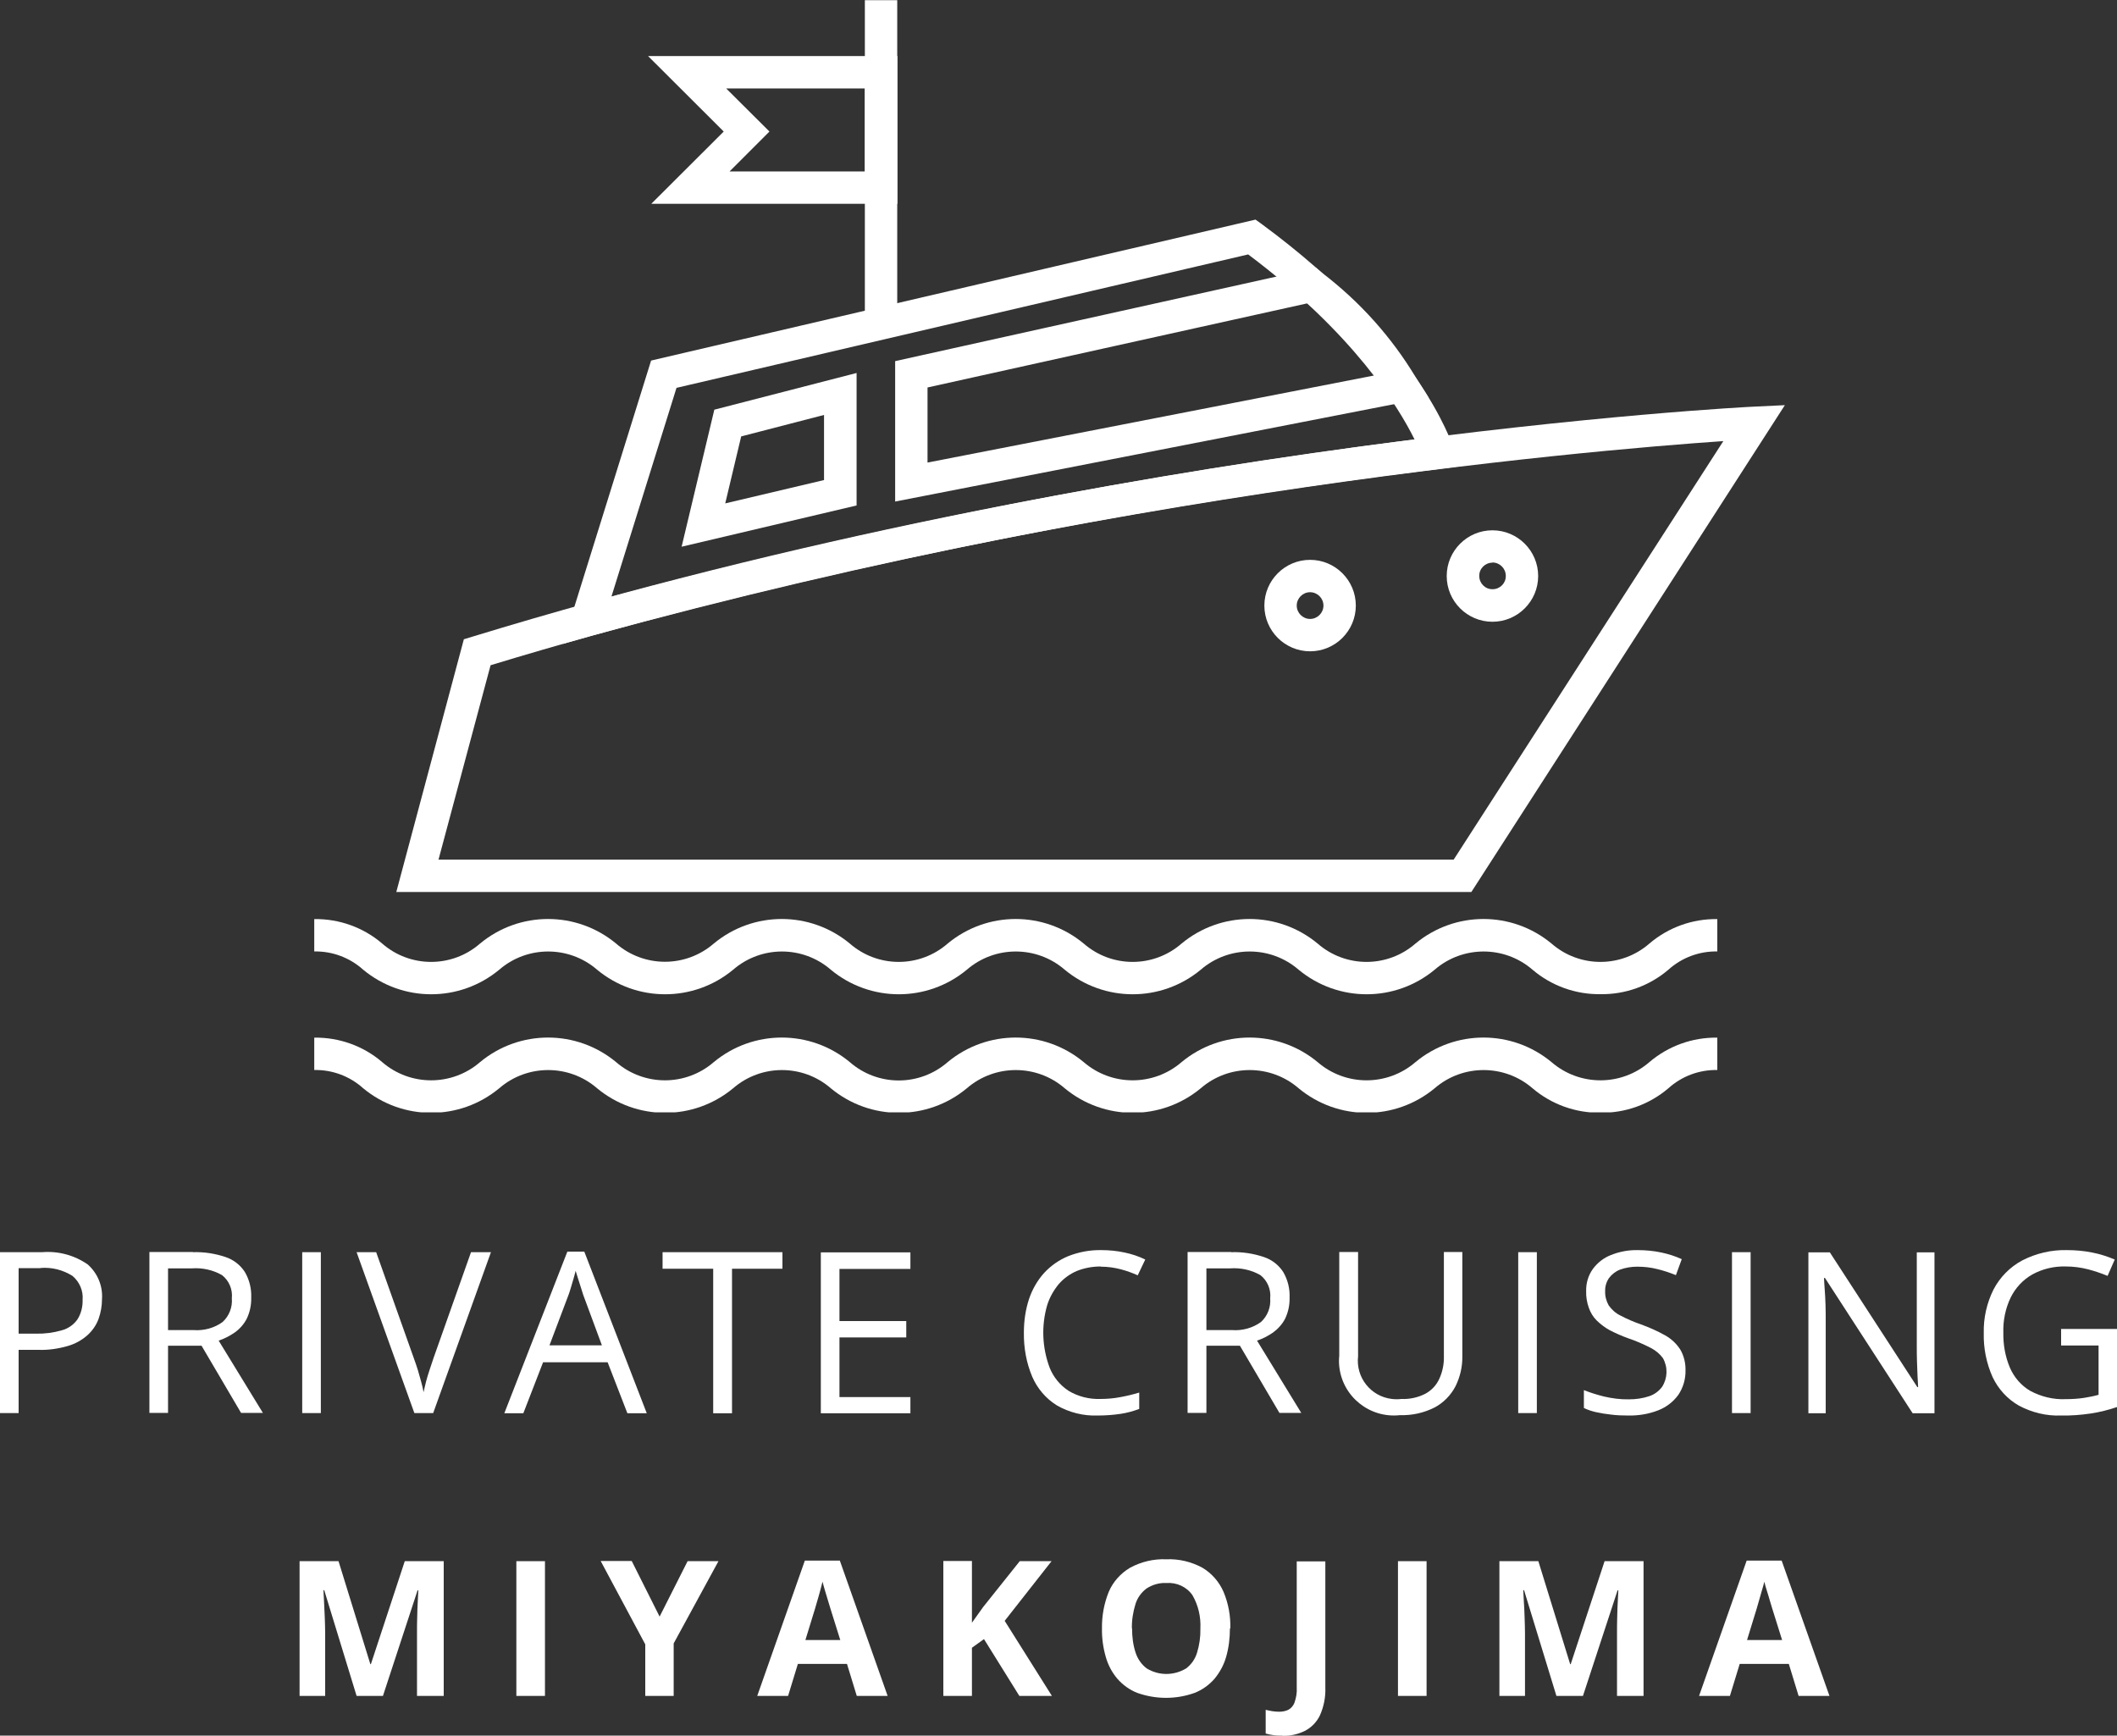
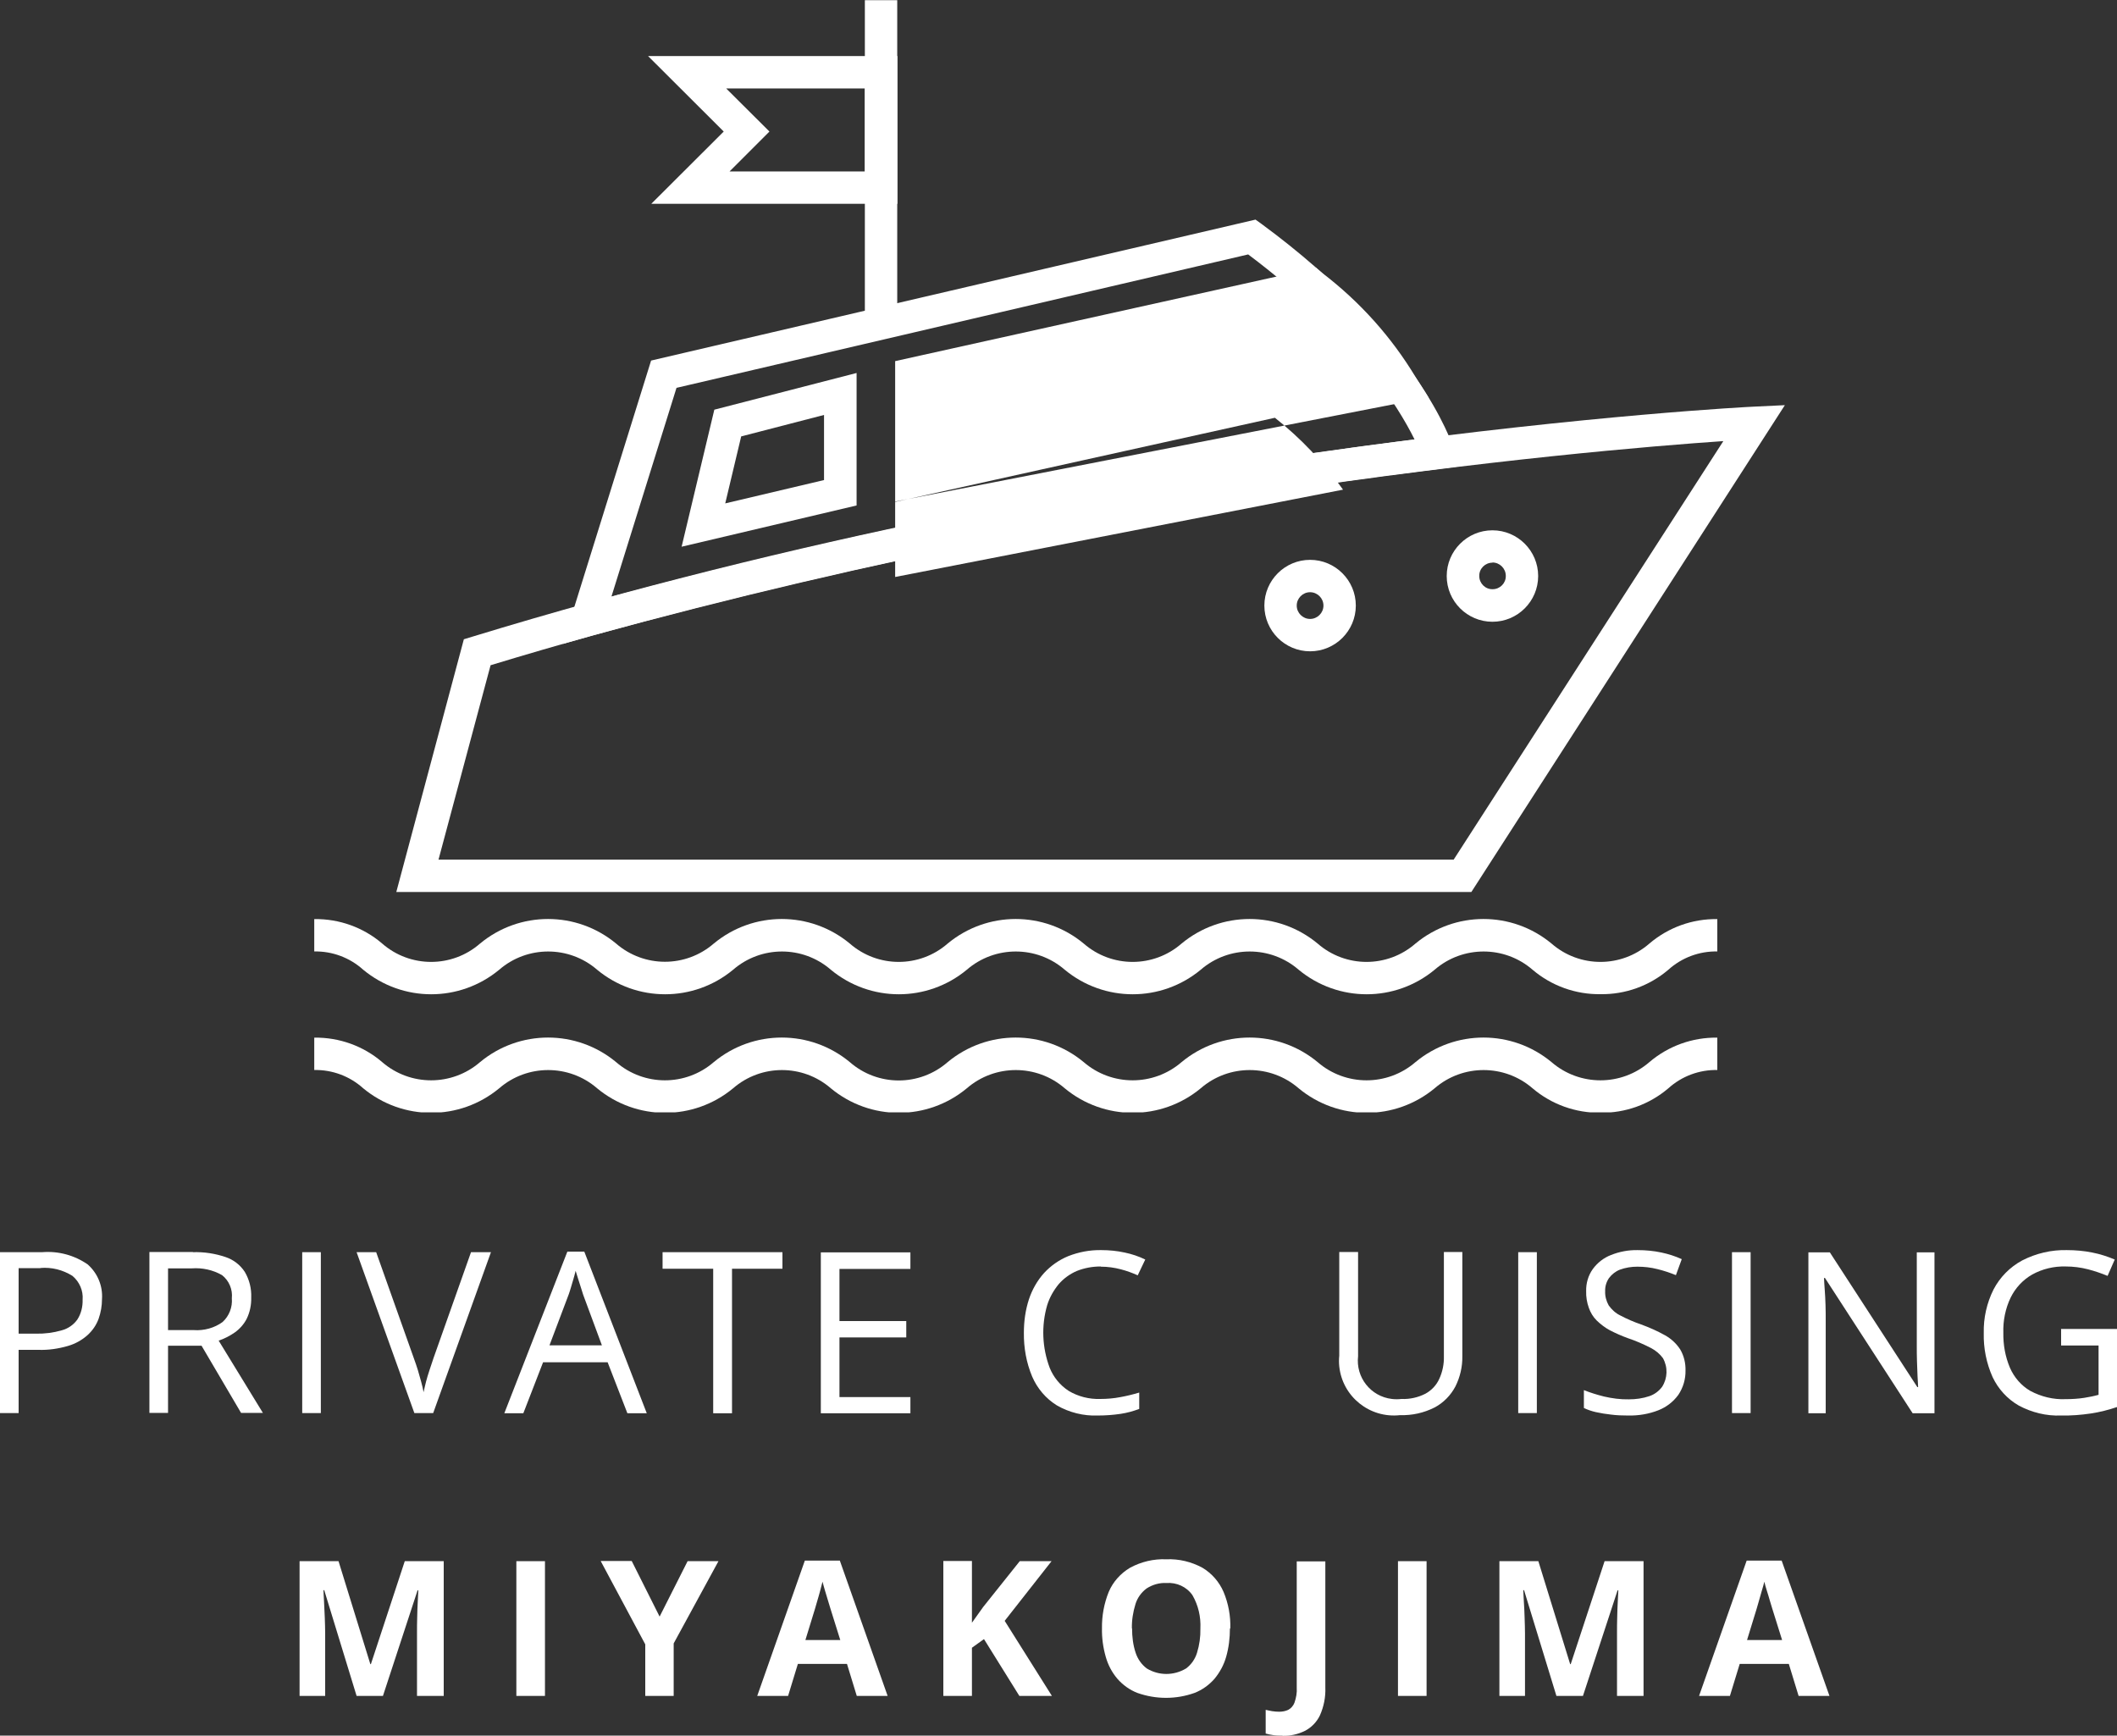
<svg xmlns="http://www.w3.org/2000/svg" id="b" viewBox="0 0 112.5 92.23">
  <rect x="0" y="0" width="112.5" height="92.23" fill="#333333" stroke="none" />
  <defs>
    <style>.aq,.ar{fill:none;}.as{fill:#fff;}.ar{clip-path:url(#e);}</style>
    <clipPath id="e">
      <rect class="aq" x="16.66" y="0" width="78.3" height="59.11" />
    </clipPath>
  </defs>
  <g id="c">
    <g id="d">
      <g class="ar">
        <g id="f">
          <path id="g" class="as" d="m78.19,47.4H21.06l3.59-13.43.46-.14c34.32-10.5,67.74-12.21,68.07-12.22l1.67-.08-16.66,25.87Zm-54.89-1.72h53.95l14.33-22.24c-7.15.49-35.94,2.92-65.51,11.91l-2.77,10.34Z" />
          <path id="h" class="as" d="m29.91,34.21l4.69-15.05,32.12-7.49.32.23c8.31,6.11,10.12,11.67,10.2,11.9l.31.98-1.02.13c-15.22,1.86-30.29,4.82-45.08,8.87l-1.52.43Zm6.04-13.6l-3.46,11.1c14.02-3.76,28.28-6.55,42.68-8.36-.86-1.74-3.24-5.63-8.84-9.83l-30.38,7.09Z" />
-           <path id="i" class="as" d="m47.57,26.66v-7.47l22.37-4.96.33.28c1.99,1.52,3.68,3.4,4.97,5.55l.67,1.06-28.33,5.53Zm1.72-6.08v4l23.8-4.64c-1.02-1.44-2.24-2.73-3.62-3.82l-20.18,4.47Z" />
+           <path id="i" class="as" d="m47.57,26.66v-7.47l22.37-4.96.33.28c1.99,1.52,3.68,3.4,4.97,5.55l.67,1.06-28.33,5.53Zv4l23.8-4.64c-1.02-1.44-2.24-2.73-3.62-3.82l-20.18,4.47Z" />
          <path id="j" class="as" d="m79.31,33.04c-1.34,0-2.43-1.09-2.43-2.43,0-1.34,1.09-2.43,2.43-2.43,1.34,0,2.43,1.09,2.43,2.43,0,1.34-1.09,2.43-2.43,2.43m0-3.14c-.39,0-.71.32-.7.71,0,.39.32.71.71.7.39,0,.71-.32.7-.71,0-.39-.32-.71-.71-.71" />
          <path id="k" class="as" d="m69.62,34.61c-1.34,0-2.43-1.09-2.43-2.43,0-1.34,1.09-2.43,2.43-2.43,1.34,0,2.43,1.09,2.43,2.43,0,1.34-1.09,2.43-2.43,2.43m0-3.14c-.39,0-.71.32-.71.71,0,.39.32.71.71.71.39,0,.71-.32.71-.71,0-.39-.32-.71-.71-.71" />
          <path id="l" class="as" d="m36.22,29.06l1.74-7.29,7.56-1.95v7.04l-9.29,2.19Zm3.17-5.88l-.85,3.57,5.25-1.24v-3.46l-4.4,1.14Z" />
          <rect id="m" class="as" x="45.96" y=".01" width="1.72" height="17.17" />
          <path id="n" class="as" d="m47.68,10.83h-13.07l3.85-3.84-4.02-4.01h13.25v7.85Zm-8.91-1.72h7.19v-4.41h-7.37l2.3,2.29-2.12,2.12Z" />
          <path id="o" class="as" d="m85.06,52.83c-1.32.02-2.61-.44-3.62-1.3-1.49-1.29-3.71-1.29-5.2,0-2.1,1.74-5.13,1.74-7.23,0-1.49-1.29-3.71-1.29-5.2,0-2.1,1.74-5.13,1.74-7.23,0-1.49-1.29-3.71-1.29-5.2,0-2.1,1.74-5.13,1.74-7.23,0-1.49-1.29-3.7-1.29-5.19,0-2.1,1.74-5.13,1.74-7.23,0-1.49-1.29-3.71-1.29-5.2,0-2.1,1.74-5.13,1.74-7.23,0-.71-.64-1.64-.99-2.6-.97v-1.72c1.32-.02,2.61.44,3.61,1.3,1.49,1.3,3.71,1.3,5.2,0,2.1-1.74,5.13-1.74,7.23,0,1.49,1.29,3.7,1.29,5.19,0,2.1-1.74,5.13-1.74,7.23,0,1.49,1.3,3.71,1.3,5.2,0,2.1-1.74,5.13-1.74,7.23,0,1.49,1.3,3.71,1.3,5.2,0,2.1-1.74,5.13-1.74,7.23,0,1.49,1.3,3.71,1.3,5.2,0,2.1-1.74,5.13-1.74,7.23,0,1.49,1.3,3.71,1.3,5.2,0,1.01-.86,2.29-1.32,3.61-1.3v1.72c-.96-.02-1.89.33-2.6.97-1.01.86-2.29,1.32-3.61,1.3" />
          <path id="p" class="as" d="m85.06,59.13c-1.32.02-2.61-.44-3.62-1.3-1.49-1.29-3.71-1.29-5.2,0-2.1,1.74-5.13,1.74-7.23,0-1.49-1.29-3.71-1.29-5.2,0-2.1,1.74-5.13,1.74-7.23,0-1.49-1.29-3.71-1.29-5.2,0-2.1,1.74-5.13,1.74-7.23,0-1.49-1.29-3.7-1.29-5.19,0-2.1,1.74-5.13,1.74-7.23,0-1.49-1.29-3.71-1.29-5.2,0-2.1,1.74-5.13,1.74-7.23,0-.71-.64-1.64-.99-2.6-.97v-1.72c1.32-.02,2.61.44,3.61,1.3,1.49,1.29,3.71,1.29,5.2,0,2.1-1.74,5.13-1.74,7.23,0,1.49,1.29,3.7,1.29,5.19,0,2.1-1.74,5.13-1.74,7.23,0,1.49,1.3,3.71,1.3,5.2,0,2.1-1.74,5.13-1.74,7.23,0,1.49,1.29,3.71,1.29,5.2,0,2.1-1.74,5.13-1.74,7.23,0,1.49,1.29,3.71,1.29,5.2,0,2.1-1.74,5.13-1.74,7.23,0,1.49,1.29,3.71,1.29,5.2,0,1.01-.86,2.29-1.32,3.61-1.3v1.72c-.96-.02-1.89.33-2.6.97-1.01.86-2.29,1.32-3.61,1.3" />
        </g>
      </g>
    </g>
    <g id="q">
      <path id="r" class="as" d="m2.24,66.54c.86-.07,1.71.16,2.42.65.53.47.81,1.15.76,1.85,0,.35-.06.7-.18,1.04-.12.33-.32.62-.58.86-.3.27-.66.47-1.04.58-.51.15-1.05.23-1.58.21H.99v3.36h-.99v-8.55h2.24Zm-.09.85H.99v3.48h.93c.46.01.92-.05,1.37-.18.33-.09.62-.29.82-.57.2-.31.29-.68.28-1.05.04-.49-.17-.96-.54-1.27-.51-.32-1.1-.47-1.7-.42" />
      <path id="s" class="as" d="m10.25,66.54c.59-.02,1.18.07,1.74.26.42.14.78.42,1.02.79.24.41.36.88.34,1.36.01.39-.07.78-.24,1.13-.15.29-.37.54-.64.73-.26.18-.55.33-.85.43l2.35,3.84h-1.16l-2.1-3.57h-1.78v3.57h-.99v-8.55h2.31Zm-.06.86h-1.26v3.28h1.36c.55.04,1.1-.11,1.54-.43.35-.32.53-.79.49-1.26.05-.47-.15-.94-.52-1.23-.49-.28-1.05-.4-1.61-.36" />
      <rect id="t" class="as" x="16.06" y="66.54" width=".99" height="8.55" />
      <path id="u" class="as" d="m26.09,66.54l-3.07,8.55h-1l-3.07-8.55h1.04l2,5.63c.08.23.16.44.22.65.06.2.12.41.17.6s.1.38.13.56c.04-.18.08-.37.13-.56.05-.19.11-.39.18-.6s.14-.43.22-.66l1.99-5.62h1.06Z" />
      <path id="v" class="as" d="m33.34,75.1l-1.05-2.71h-3.43l-1.05,2.71h-1.01l3.35-8.59h.9l3.32,8.59h-1.03Zm-1.35-3.6l-1-2.7-.11-.35c-.05-.16-.11-.33-.16-.5s-.1-.31-.13-.42c-.04.16-.08.32-.13.48s-.09.3-.13.44c-.04.14-.08.25-.11.34l-1.02,2.7h2.8Z" />
      <path id="w" class="as" d="m38.9,75.1h-1v-7.68h-2.69v-.88h6.37v.88h-2.68v7.68Z" />
      <path id="x" class="as" d="m48.38,75.1h-4.76v-8.55h4.76v.88h-3.77v2.77h3.55v.87h-3.55v3.17h3.77v.88Z" />
      <path id="y" class="as" d="m58.49,67.3c-.44,0-.87.08-1.27.24-.37.16-.7.4-.96.7-.27.33-.48.7-.61,1.11-.32,1.1-.27,2.26.13,3.33.2.5.55.93,1.01,1.23.5.3,1.09.45,1.68.43.36,0,.72-.03,1.08-.1.33-.06.66-.14.99-.24v.87c-.32.12-.65.21-.98.26-.4.06-.81.09-1.22.09-.76.03-1.52-.16-2.18-.54-.58-.36-1.04-.9-1.31-1.53-.31-.74-.45-1.53-.44-2.33,0-.6.08-1.2.27-1.78.17-.51.44-.99.8-1.39.36-.39.8-.7,1.29-.9.56-.22,1.15-.33,1.75-.32.42,0,.84.04,1.25.13.38.08.74.2,1.09.37l-.4.84c-.29-.13-.59-.24-.9-.32-.34-.09-.7-.14-1.06-.14" />
-       <path id="z" class="as" d="m65.43,66.54c.59-.02,1.18.07,1.74.26.42.14.78.42,1.02.79.24.41.36.88.34,1.36.01.39-.07.78-.24,1.13-.15.29-.38.54-.64.73-.26.18-.55.33-.85.43l2.35,3.84h-1.16l-2.1-3.57h-1.78v3.57h-1v-8.55h2.31Zm-.06.86h-1.26v3.28h1.36c.55.04,1.1-.11,1.54-.43.35-.32.53-.79.49-1.26.05-.47-.15-.94-.52-1.23-.49-.28-1.05-.4-1.61-.36" />
      <path id="aa" class="as" d="m77.71,66.54v5.53c.01.56-.12,1.11-.37,1.61-.25.47-.63.86-1.1,1.11-.57.29-1.2.43-1.84.41-1.61.18-3.06-.98-3.23-2.59-.02-.19-.02-.38,0-.57v-5.51h1v5.54c-.13,1.12.67,2.14,1.8,2.27.17.02.34.02.5,0,.45.02.89-.08,1.28-.28.33-.18.59-.46.74-.8.17-.37.25-.78.24-1.18v-5.55h.99Z" />
      <rect id="ab" class="as" x="80.68" y="66.54" width=".99" height="8.55" />
      <path id="ac" class="as" d="m89.57,72.82c.01.46-.12.91-.38,1.3-.27.37-.63.65-1.06.82-.51.2-1.05.29-1.6.28-.31,0-.62-.01-.92-.05-.27-.03-.53-.07-.8-.13-.22-.05-.43-.12-.64-.22v-.95c.35.14.71.25,1.07.34.43.1.88.16,1.32.15.37,0,.74-.05,1.09-.17.27-.09.51-.27.68-.5.29-.46.31-1.04.04-1.52-.17-.23-.39-.41-.64-.54-.39-.2-.8-.38-1.22-.52-.33-.12-.65-.26-.96-.42-.26-.14-.49-.32-.7-.52-.19-.19-.33-.42-.42-.68-.1-.28-.15-.58-.14-.88-.01-.42.11-.83.35-1.17.25-.34.58-.6.97-.75.45-.18.93-.27,1.42-.26.43,0,.85.04,1.27.13.37.08.72.19,1.07.35l-.31.85c-.32-.13-.65-.24-.98-.32-.35-.09-.71-.13-1.07-.13-.32,0-.63.05-.93.16-.23.09-.43.25-.58.45-.14.21-.21.45-.2.7-.01.26.06.52.19.75.16.22.36.41.61.53.36.19.73.35,1.11.48.44.16.87.35,1.28.58.32.18.6.44.8.75.2.34.29.73.28,1.12" />
      <rect id="ad" class="as" x="92.04" y="66.54" width=".99" height="8.55" />
      <path id="ae" class="as" d="m102.79,75.1h-1.15l-4.66-7.19h-.05c.01.19.02.41.04.65s.03.5.04.78.01.55.01.84v4.92h-.92v-8.55h1.14l4.65,7.16h.04c0-.14-.02-.33-.03-.58-.01-.25-.02-.52-.03-.81s-.01-.56-.01-.81v-4.96h.94v8.55Z" />
      <path id="af" class="as" d="m109.51,70.62h2.99v4.15c-.45.15-.91.27-1.38.34-.53.08-1.06.12-1.59.11-.79.03-1.56-.16-2.25-.53-.61-.35-1.09-.88-1.39-1.51-.33-.74-.49-1.54-.47-2.34-.02-.8.16-1.6.52-2.32.34-.65.87-1.19,1.52-1.54.74-.38,1.56-.57,2.38-.55.45,0,.91.04,1.35.13.41.08.81.21,1.19.37l-.38.87c-.34-.14-.69-.26-1.04-.35-.39-.1-.78-.15-1.18-.15-.63-.02-1.25.13-1.79.43-.49.28-.89.71-1.14,1.22-.28.58-.41,1.23-.39,1.87-.01.64.1,1.27.35,1.86.22.51.6.95,1.08,1.23.58.31,1.23.47,1.88.44.33,0,.67-.02.99-.07.25-.04.51-.09.76-.16v-2.62h-1.99v-.89Z" />
      <path id="ag" class="as" d="m18.95,90.12l-1.72-5.62h-.04c0,.13.02.34.03.61s.03.56.04.86.02.58.02.82v3.33h-1.36v-7.16h2.07l1.69,5.47h.03l1.8-5.47h2.07v7.16h-1.42v-3.39c0-.23,0-.48.01-.78,0-.29.02-.57.03-.84s.02-.47.03-.6h-.04l-1.84,5.61h-1.39Z" />
      <rect id="ah" class="as" x="27.44" y="82.96" width="1.52" height="7.16" />
      <path id="ai" class="as" d="m35.05,85.91l1.49-2.95h1.64l-2.38,4.37v2.79h-1.51v-2.74l-2.37-4.43h1.65l1.48,2.95Z" />
      <path id="aj" class="as" d="m45.53,90.12l-.52-1.7h-2.61l-.52,1.7h-1.64l2.53-7.19h1.86l2.54,7.19h-1.64Zm-.88-2.98l-.52-1.66c-.03-.11-.08-.25-.13-.43-.05-.17-.11-.35-.16-.53-.05-.18-.1-.34-.13-.47-.03.13-.08.3-.13.5s-.11.38-.16.56l-.11.38-.51,1.66h1.86Z" />
      <path id="ak" class="as" d="m55.89,90.12h-1.72l-1.88-3.02-.64.46v2.56h-1.52v-7.17h1.52v3.28c.1-.14.2-.28.3-.42s.2-.28.3-.42l1.94-2.43h1.69l-2.49,3.17,2.51,3.99Z" />
      <path id="al" class="as" d="m65.36,86.53c0,.51-.06,1.02-.2,1.51-.12.43-.34.83-.62,1.17-.29.33-.65.59-1.06.75-.98.35-2.05.35-3.04,0-.41-.16-.77-.42-1.06-.75-.29-.34-.5-.74-.62-1.17-.14-.49-.21-1-.2-1.51-.01-.66.11-1.32.36-1.94.23-.54.63-.98,1.13-1.28.59-.32,1.26-.48,1.93-.45.67-.03,1.33.13,1.92.45.5.3.89.75,1.12,1.28.26.62.38,1.28.36,1.95m-5.22,0c0,.44.05.87.19,1.29.11.33.31.62.59.83.64.39,1.44.39,2.09,0,.28-.21.48-.5.58-.83.13-.42.19-.85.18-1.29.03-.62-.11-1.23-.42-1.77-.31-.45-.84-.69-1.39-.65-.37-.02-.74.09-1.05.29-.28.21-.49.5-.59.83-.13.42-.2.86-.19,1.29" />
      <path id="am" class="as" d="m68.15,92.23c-.17,0-.34,0-.51-.03-.13-.02-.25-.04-.38-.08v-1.26c.1.02.22.05.34.07.13.02.25.03.38.03.16,0,.33-.03.48-.1.15-.08.27-.22.33-.38.09-.26.14-.53.12-.8v-6.71h1.52v6.7c.02.51-.08,1.02-.29,1.49-.17.35-.45.64-.8.82-.37.18-.77.27-1.18.26" />
      <rect id="an" class="as" x="74.29" y="82.96" width="1.52" height="7.16" />
      <path id="ao" class="as" d="m82.71,90.12l-1.72-5.62h-.04c0,.14.02.34.03.61.02.27.03.55.04.86.01.3.02.58.02.82v3.33h-1.36v-7.16h2.07l1.69,5.47h.03l1.8-5.47h2.07v7.16h-1.41v-3.39c0-.23,0-.48.01-.78,0-.29.02-.57.03-.84.01-.27.02-.47.03-.6h-.04l-1.84,5.61h-1.4Z" />
      <path id="ap" class="as" d="m95.58,90.12l-.52-1.7h-2.61l-.52,1.7h-1.64l2.53-7.19h1.86l2.54,7.19h-1.63Zm-.88-2.98l-.52-1.66c-.03-.11-.08-.25-.13-.43-.05-.17-.1-.35-.16-.53s-.1-.34-.13-.47c-.03.13-.08.3-.14.5s-.11.38-.16.56-.09.31-.11.38l-.51,1.66h1.86Z" />
    </g>
  </g>
</svg>